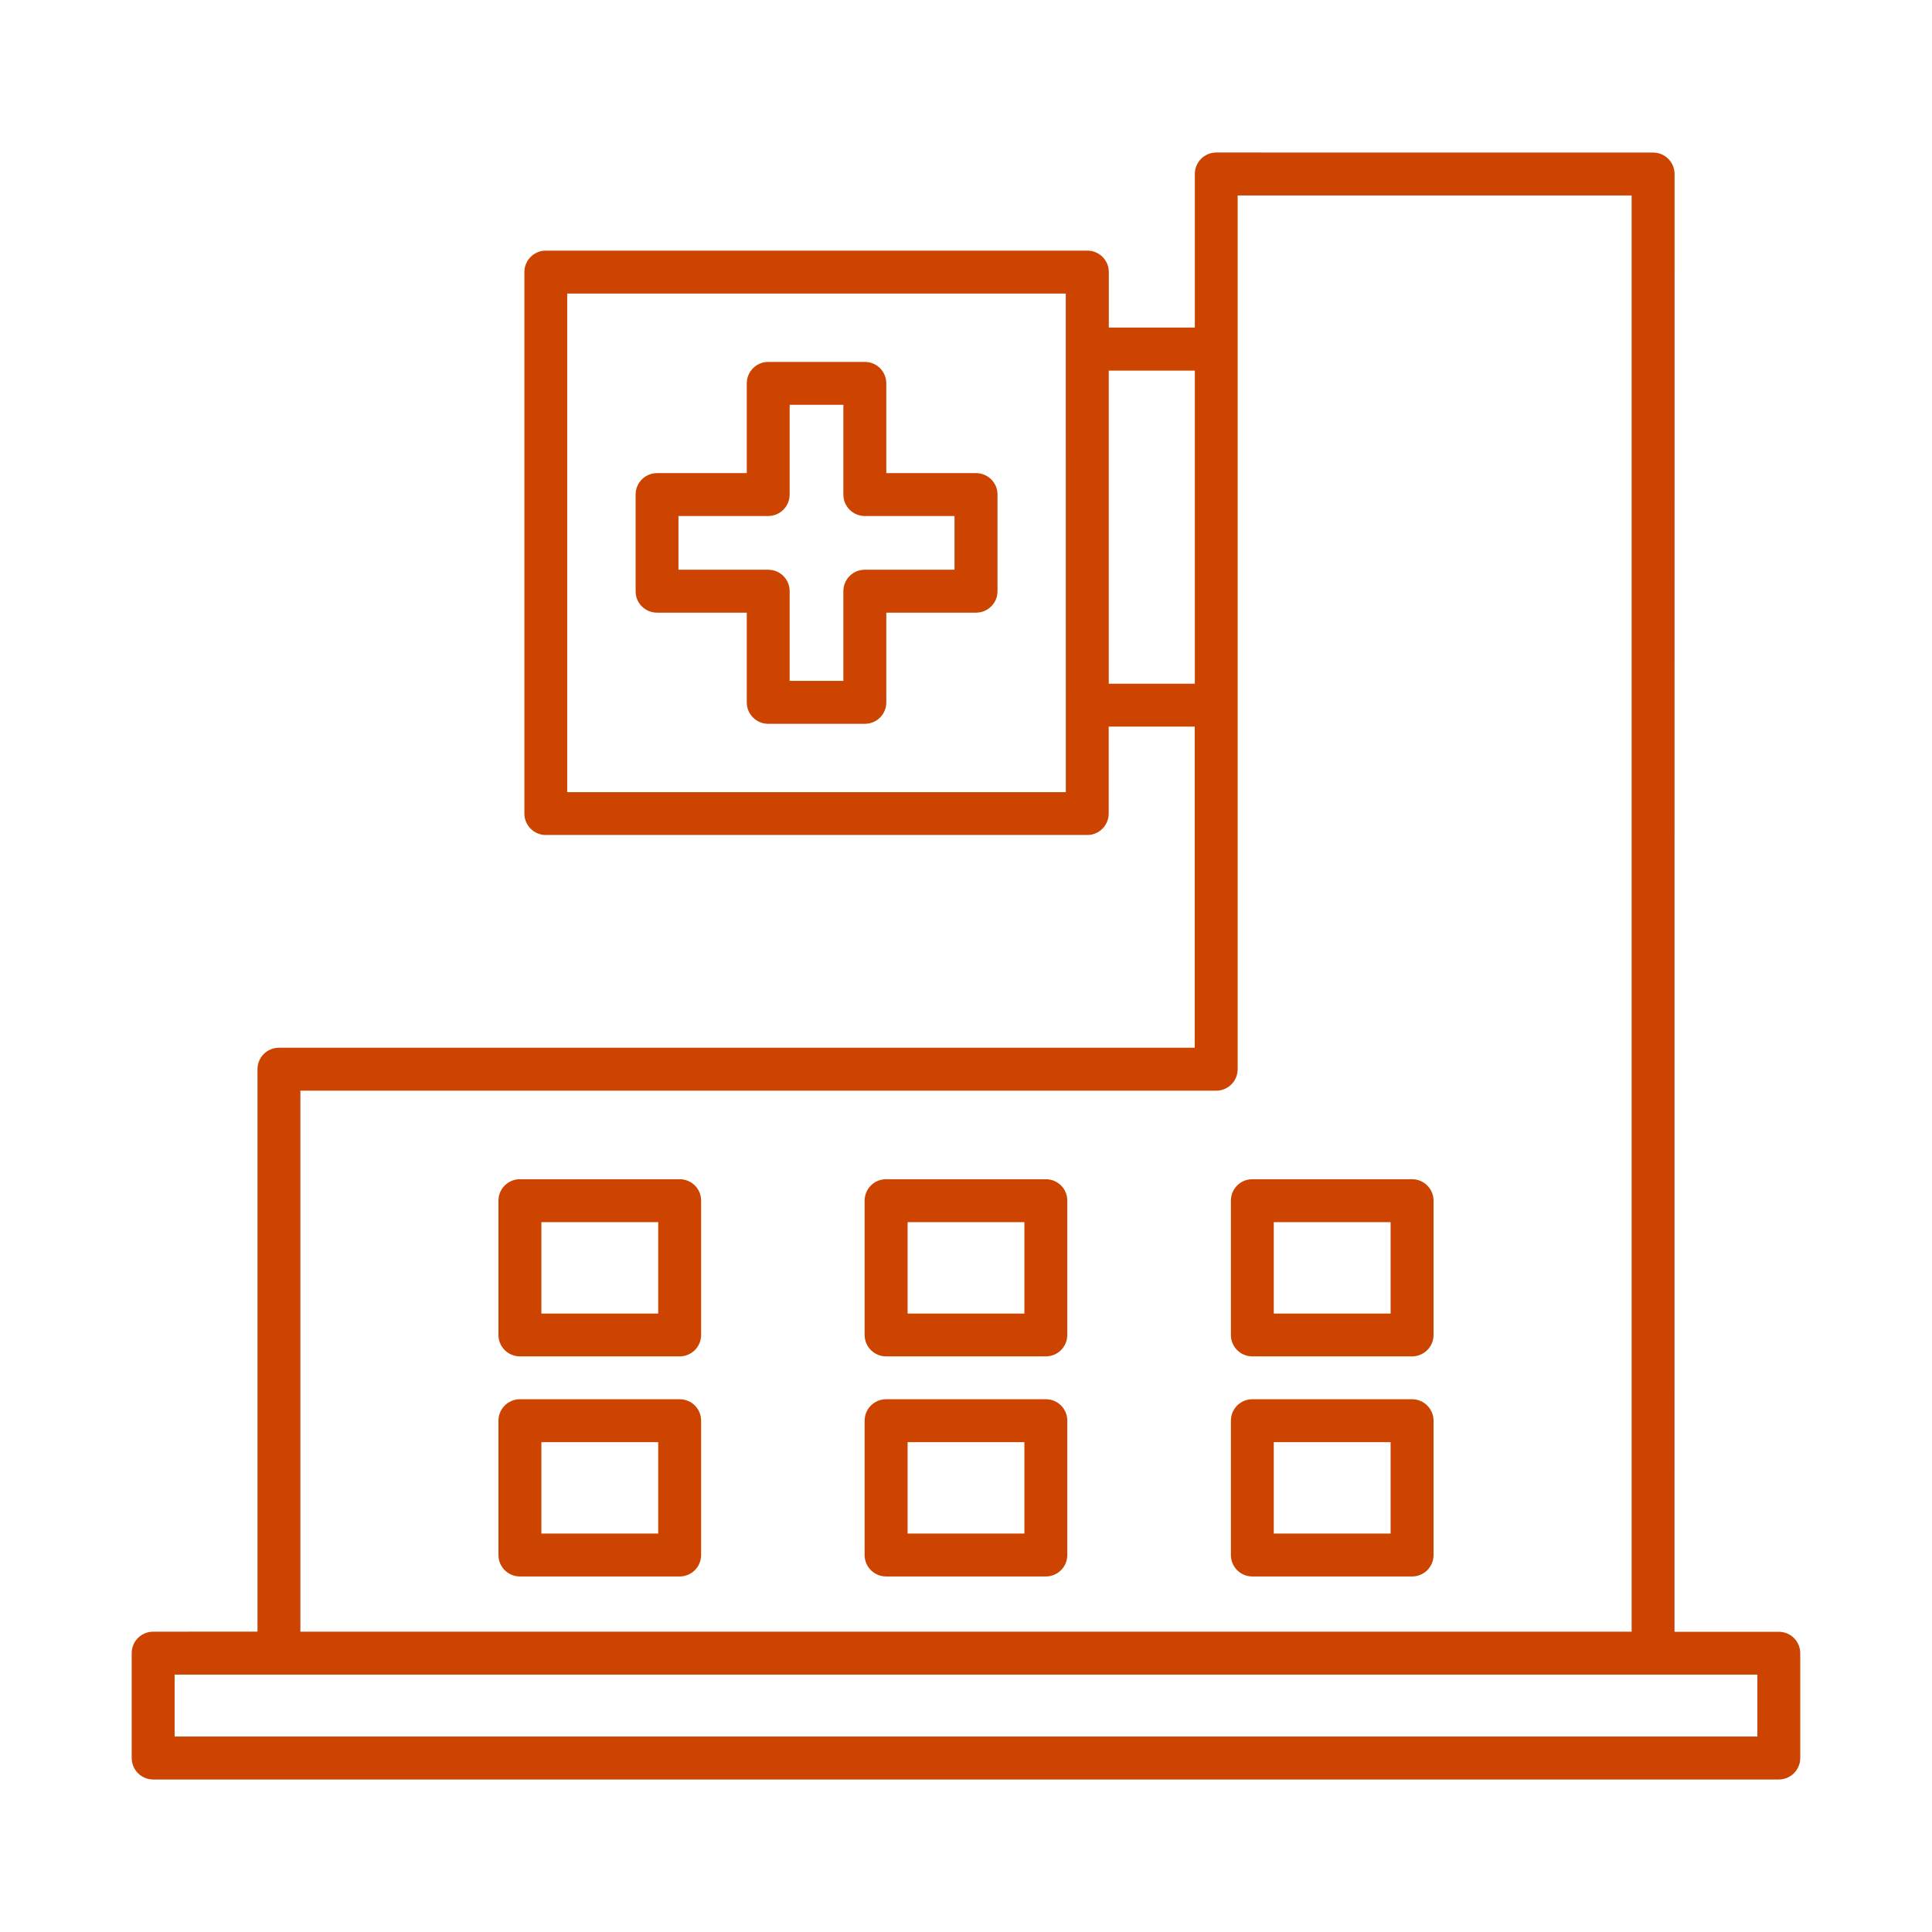
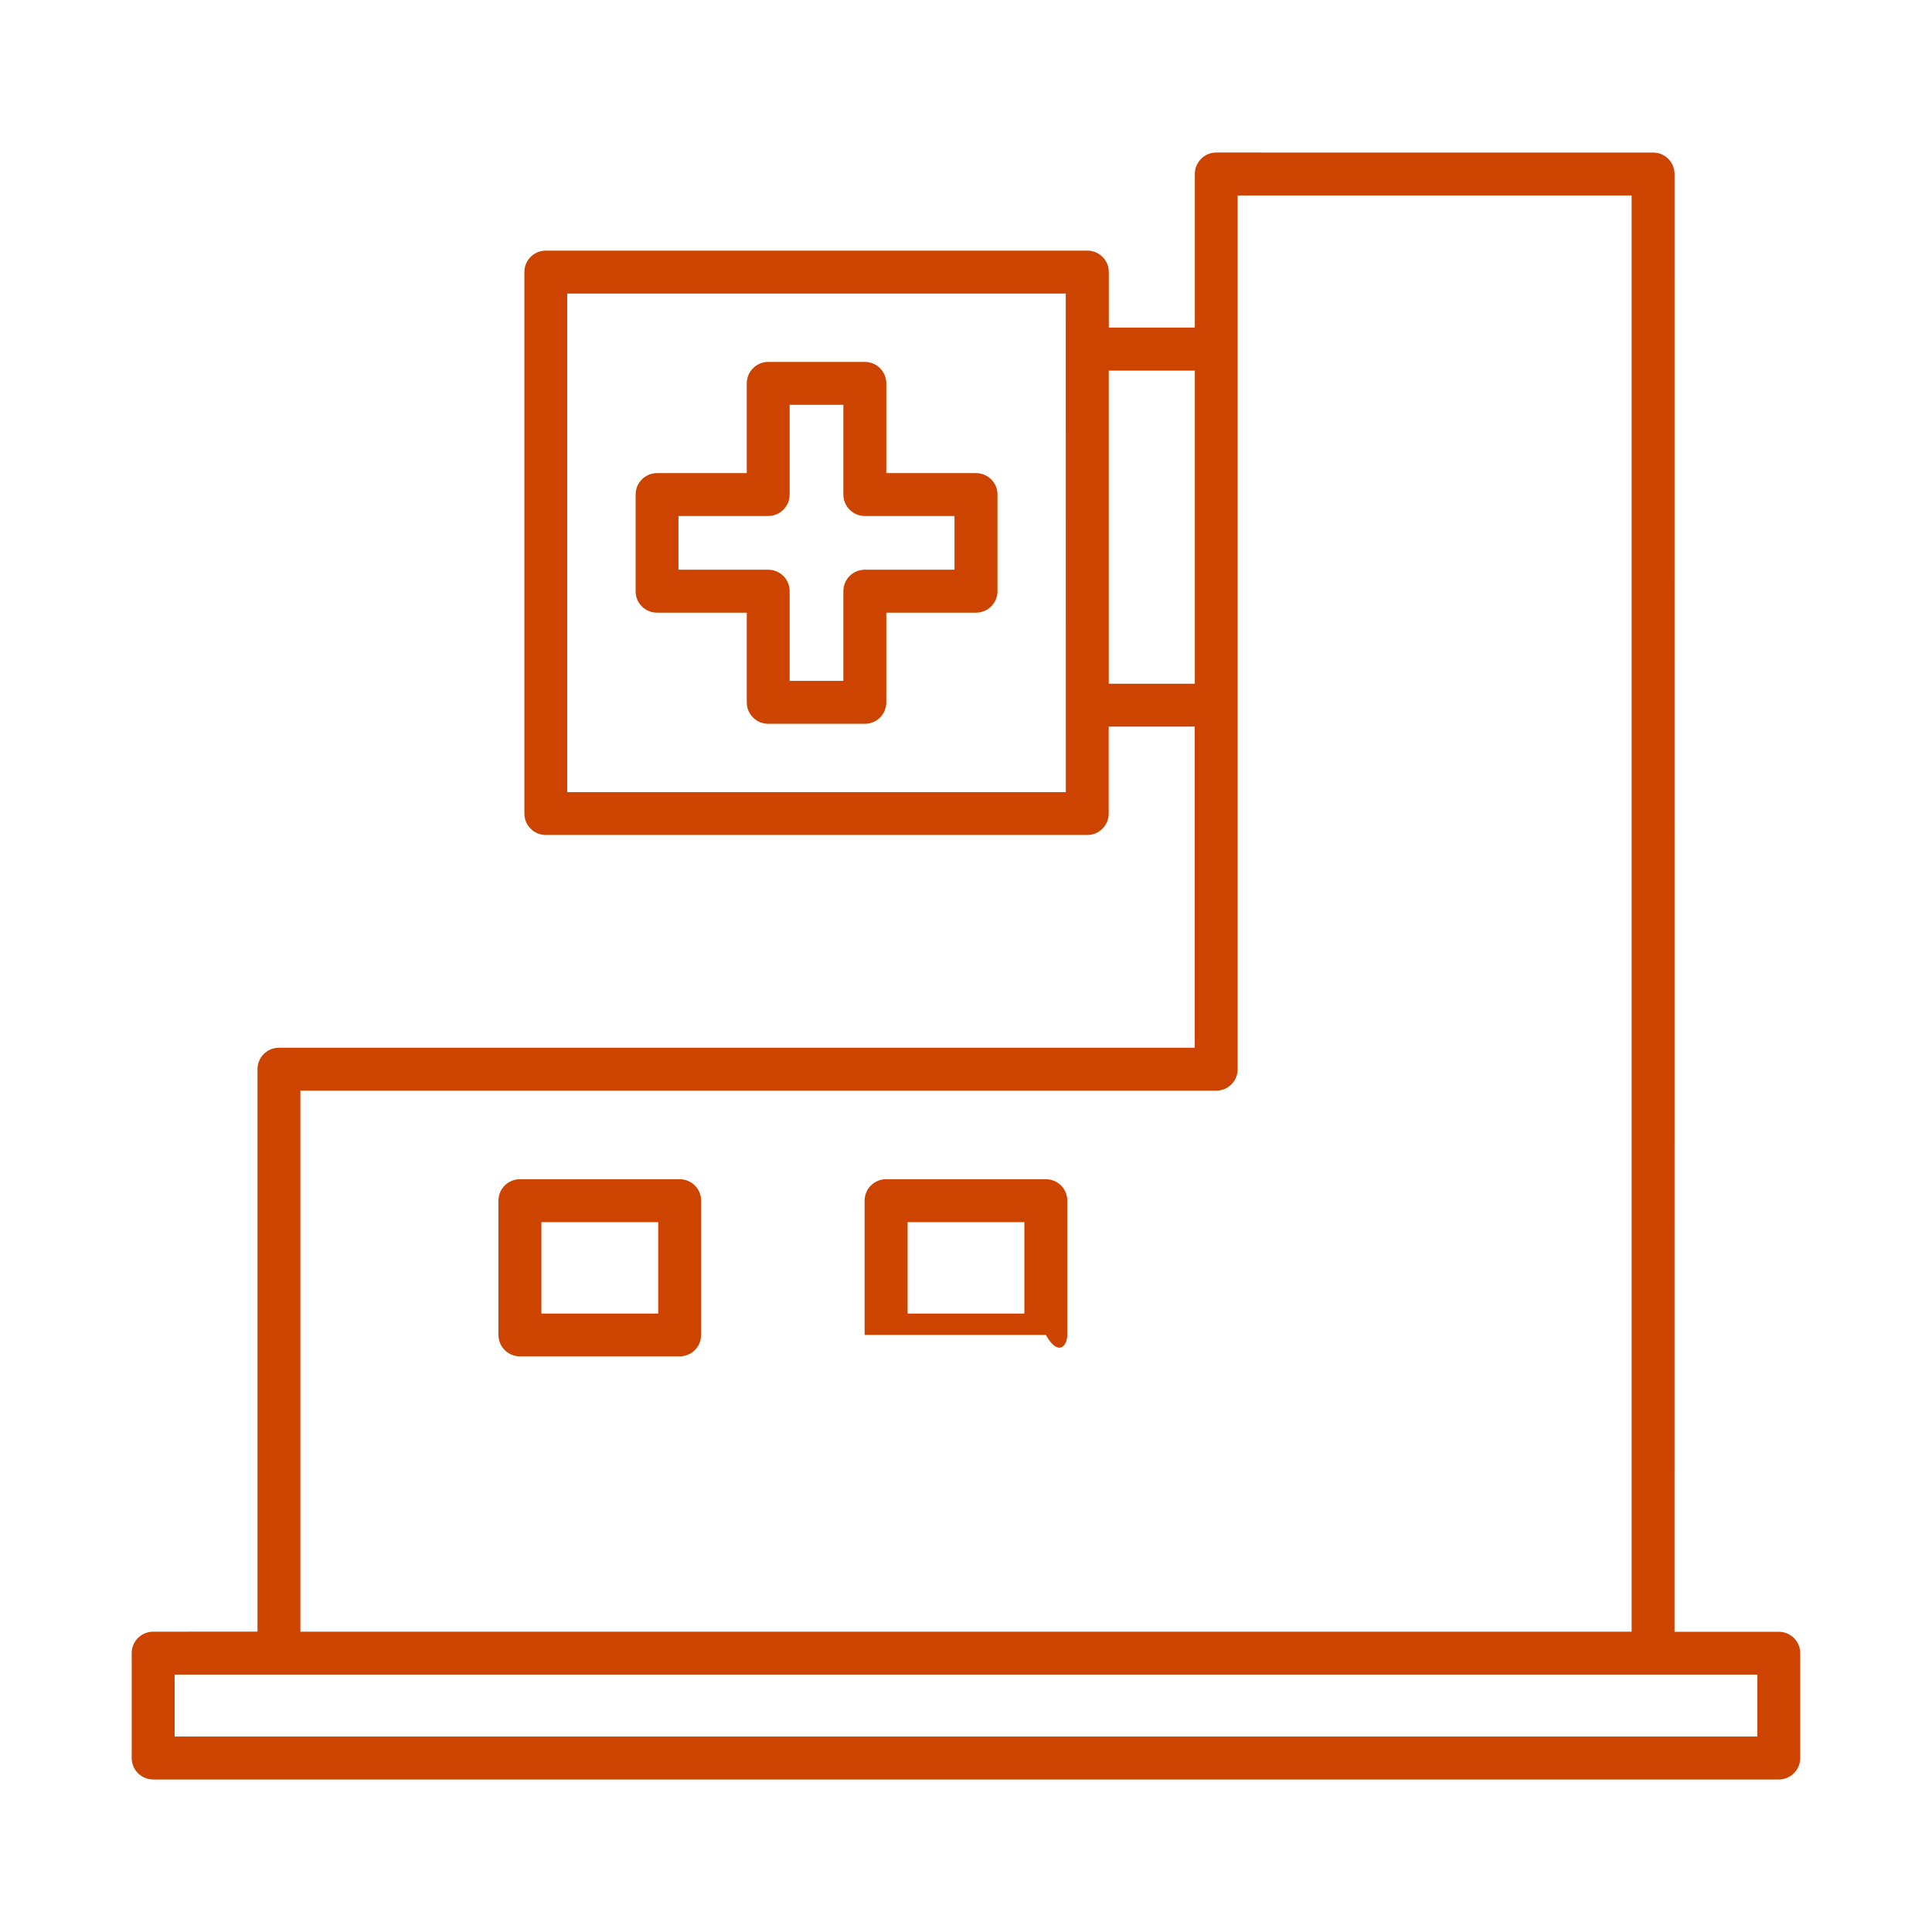
<svg xmlns="http://www.w3.org/2000/svg" width="36" height="36" viewBox="0 0 36 36" fill="none">
  <path d="M2.853 33.158H33.145C33.366 33.158 33.545 32.979 33.545 32.758V30.805C33.545 30.584 33.366 30.406 33.145 30.406H31.202L31.203 3.243C31.203 3.022 31.025 2.843 30.804 2.843L22.663 2.842C22.443 2.842 22.264 3.021 22.264 3.241V6.104H20.661V5.069C20.661 4.849 20.482 4.67 20.262 4.67H10.17C9.95 4.67 9.771 4.849 9.771 5.069V15.159C9.771 15.38 9.95 15.559 10.17 15.559H20.26C20.481 15.559 20.659 15.38 20.659 15.159V13.539H22.262V19.523H5.198C4.977 19.523 4.798 19.701 4.798 19.922V30.403L2.854 30.404C2.633 30.404 2.454 30.583 2.454 30.804V32.757C2.454 32.979 2.633 33.158 2.854 33.158L2.853 33.158ZM19.86 14.761H10.569V5.47H19.859L19.86 14.761ZM20.66 12.74V6.906H22.264V12.74H20.66ZM5.597 20.323H22.663C22.884 20.323 23.062 20.144 23.062 19.923V3.642H30.403V30.404H5.597L5.597 20.323ZM3.254 31.204H32.746V32.358H3.254V31.204Z" fill="#CC4400" />
-   <path d="M19.488 26.073H16.511C16.29 26.073 16.111 26.252 16.111 26.473V28.976C16.111 29.197 16.29 29.375 16.511 29.375H19.488C19.709 29.375 19.887 29.197 19.887 28.976V26.473C19.889 26.252 19.71 26.073 19.488 26.073ZM19.088 28.575H16.912V26.872H19.088V28.575Z" fill="#CC4400" />
-   <path d="M12.665 26.073H9.688C9.467 26.073 9.288 26.252 9.288 26.473V28.976C9.288 29.197 9.467 29.375 9.688 29.375H12.665C12.886 29.375 13.064 29.197 13.064 28.976V26.473C13.066 26.252 12.887 26.073 12.665 26.073ZM12.265 28.575H10.088V26.872H12.265V28.575Z" fill="#CC4400" />
-   <path d="M26.312 26.073H23.335C23.114 26.073 22.936 26.252 22.936 26.473V28.976C22.936 29.197 23.114 29.375 23.335 29.375H26.312C26.533 29.375 26.712 29.197 26.712 28.976V26.473C26.712 26.252 26.533 26.073 26.312 26.073ZM25.912 28.575H23.735V26.872H25.912V28.575Z" fill="#CC4400" />
-   <path d="M19.488 21.973H16.511C16.29 21.973 16.111 22.151 16.111 22.372V24.875C16.111 25.096 16.29 25.274 16.511 25.274H19.488C19.709 25.274 19.887 25.096 19.887 24.875V22.372C19.889 22.153 19.71 21.973 19.488 21.973ZM19.088 24.476H16.912V22.773H19.088V24.476Z" fill="#CC4400" />
+   <path d="M19.488 21.973H16.511C16.29 21.973 16.111 22.151 16.111 22.372V24.875H19.488C19.709 25.274 19.887 25.096 19.887 24.875V22.372C19.889 22.153 19.71 21.973 19.488 21.973ZM19.088 24.476H16.912V22.773H19.088V24.476Z" fill="#CC4400" />
  <path d="M12.665 21.973H9.688C9.467 21.973 9.288 22.151 9.288 22.372V24.875C9.288 25.096 9.467 25.274 9.688 25.274H12.665C12.886 25.274 13.064 25.096 13.064 24.875V22.372C13.066 22.153 12.887 21.973 12.665 21.973ZM12.265 24.476H10.088V22.773H12.265V24.476Z" fill="#CC4400" />
-   <path d="M26.312 21.973H23.335C23.114 21.973 22.936 22.151 22.936 22.372V24.875C22.936 25.096 23.114 25.274 23.335 25.274H26.312C26.533 25.274 26.712 25.096 26.712 24.875V22.372C26.712 22.153 26.533 21.973 26.312 21.973ZM25.912 24.476H23.735V22.773H25.912V24.476Z" fill="#CC4400" />
  <path d="M12.243 11.416H13.915V13.088C13.915 13.309 14.094 13.487 14.314 13.487H16.116C16.337 13.487 16.515 13.309 16.515 13.088V11.416H18.187C18.408 11.416 18.587 11.237 18.587 11.017V9.215C18.587 8.994 18.408 8.816 18.187 8.816H16.515V7.144C16.515 6.923 16.337 6.744 16.116 6.744H14.314C14.094 6.744 13.915 6.923 13.915 7.144V8.816H12.243C12.022 8.816 11.844 8.994 11.844 9.215V11.017C11.842 11.237 12.021 11.416 12.243 11.416ZM12.642 9.615H14.314C14.535 9.615 14.714 9.436 14.714 9.215V7.543H15.715V9.215C15.715 9.436 15.893 9.615 16.114 9.615H17.786V10.616H16.114C15.893 10.616 15.715 10.794 15.715 11.015V12.687H14.714V11.015C14.714 10.794 14.535 10.616 14.314 10.616H12.642V9.615Z" fill="#CC4400" />
</svg>